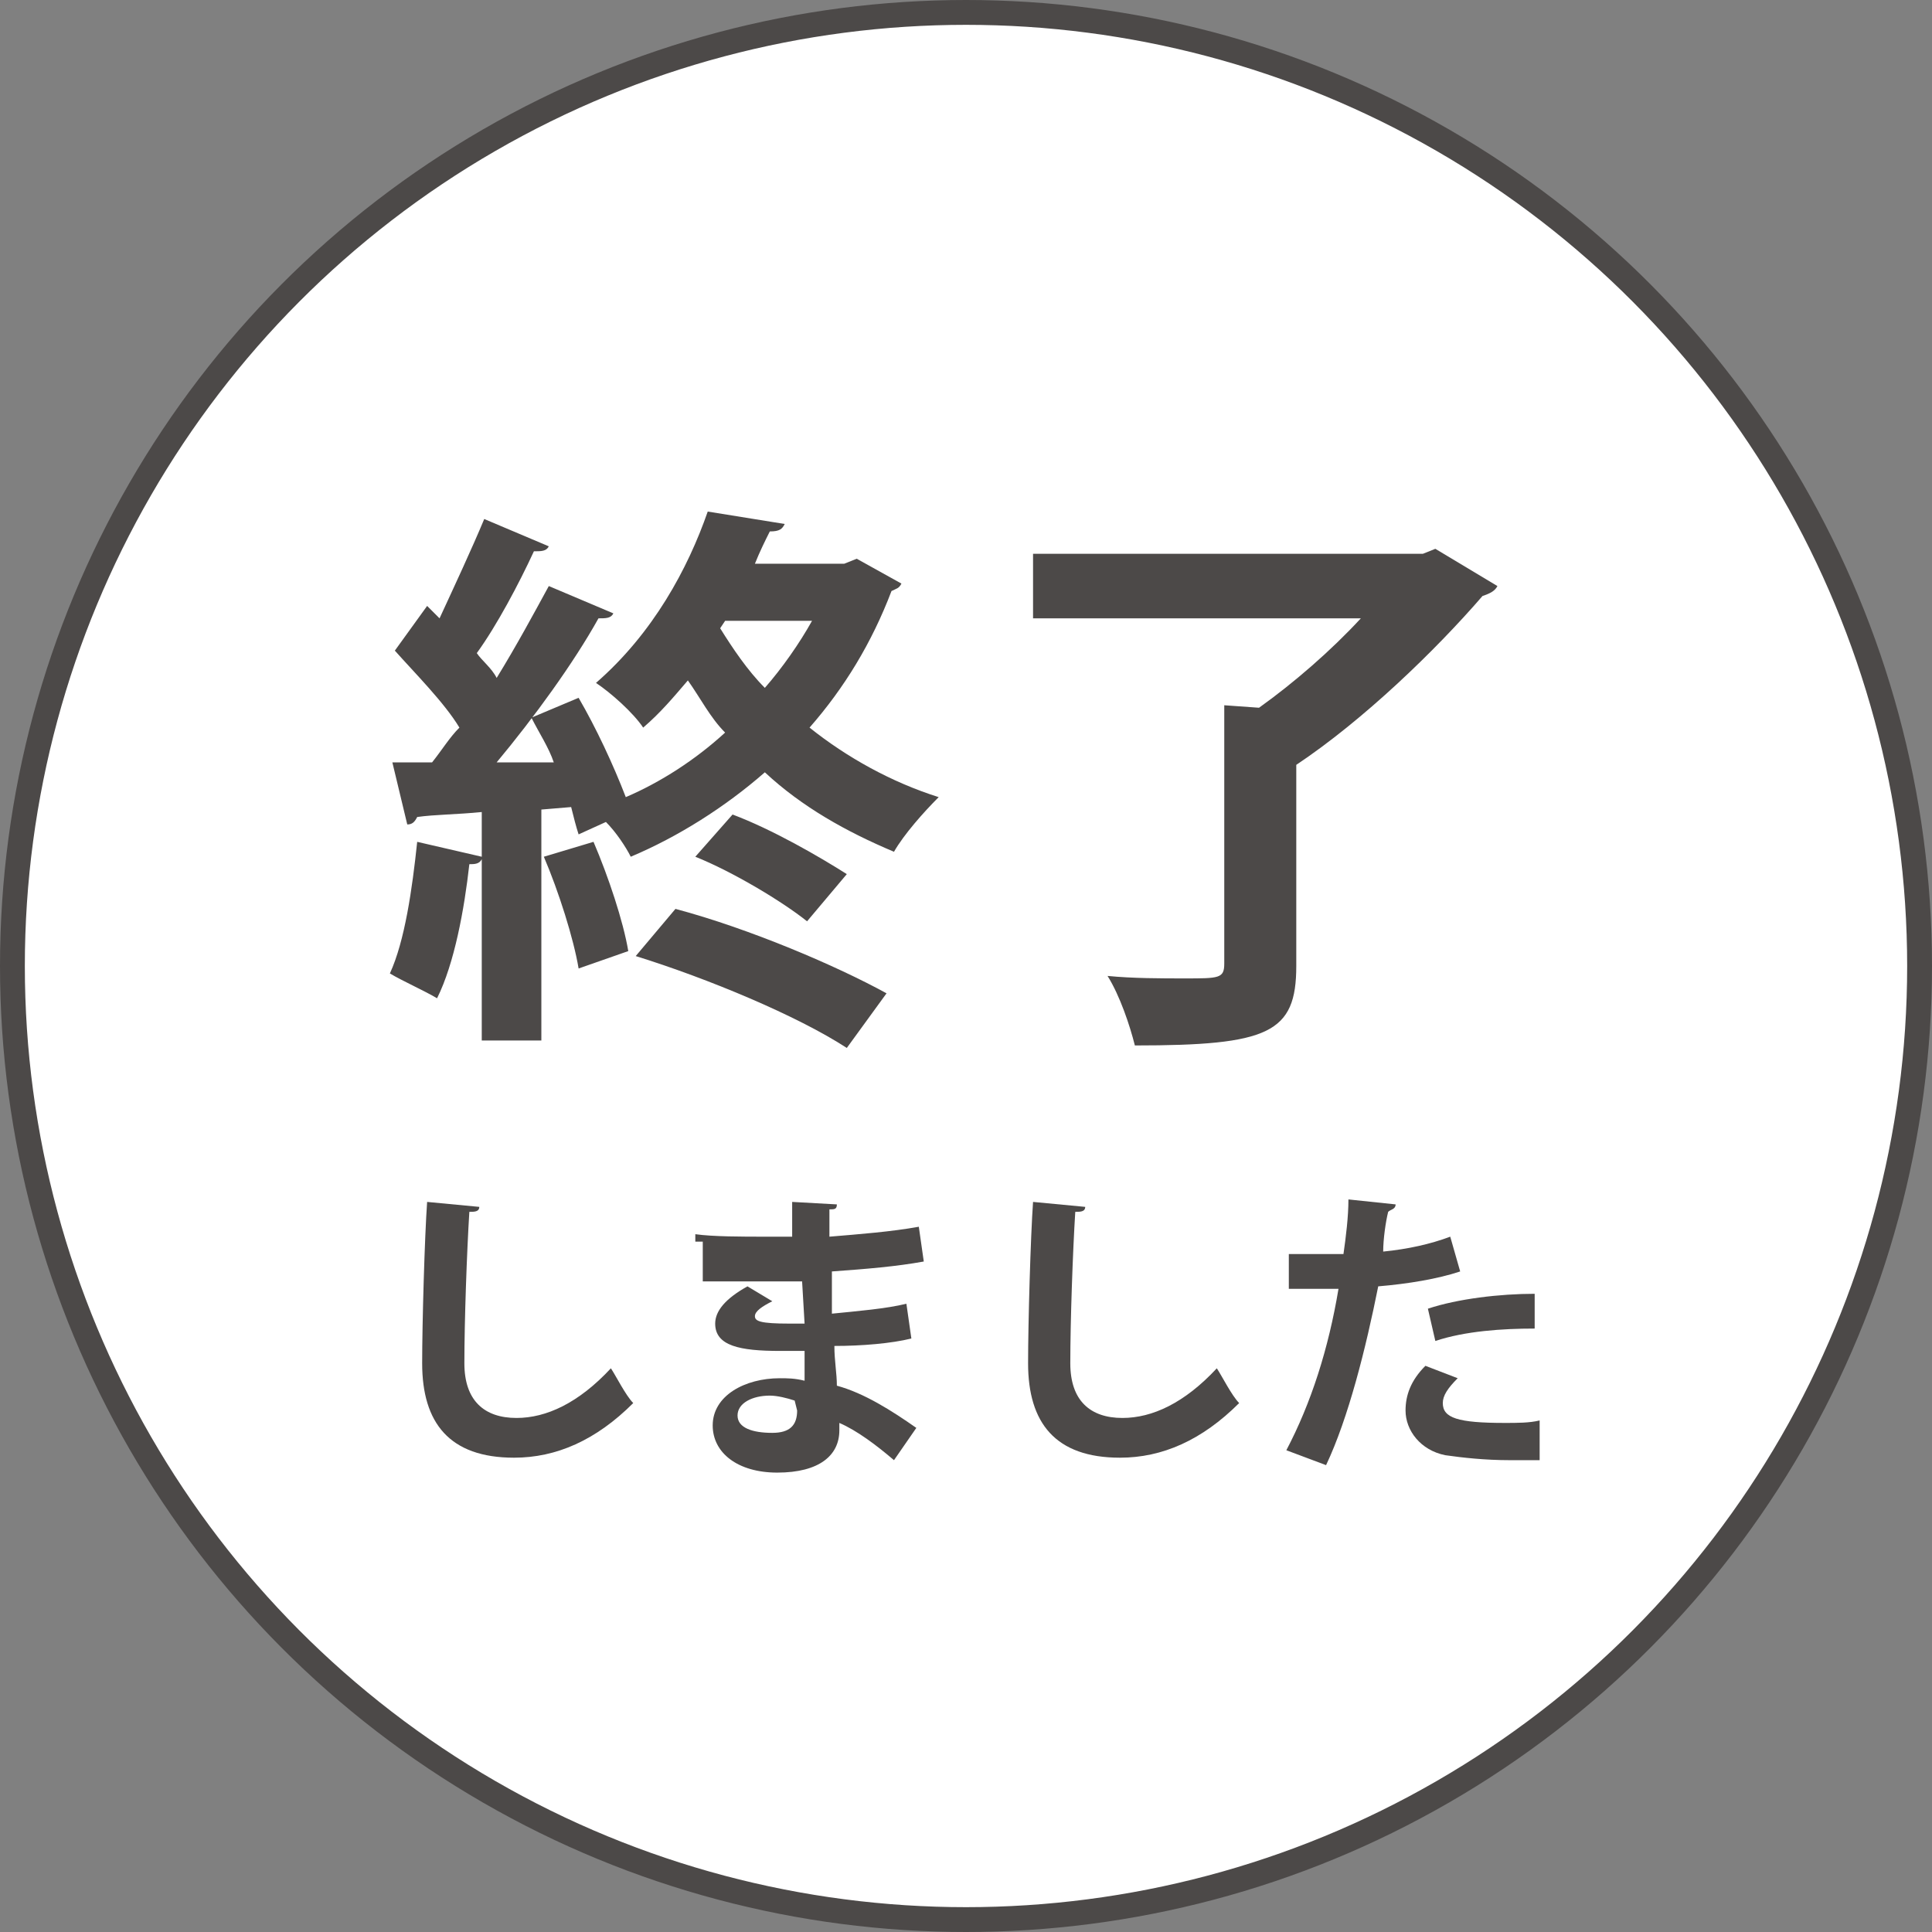
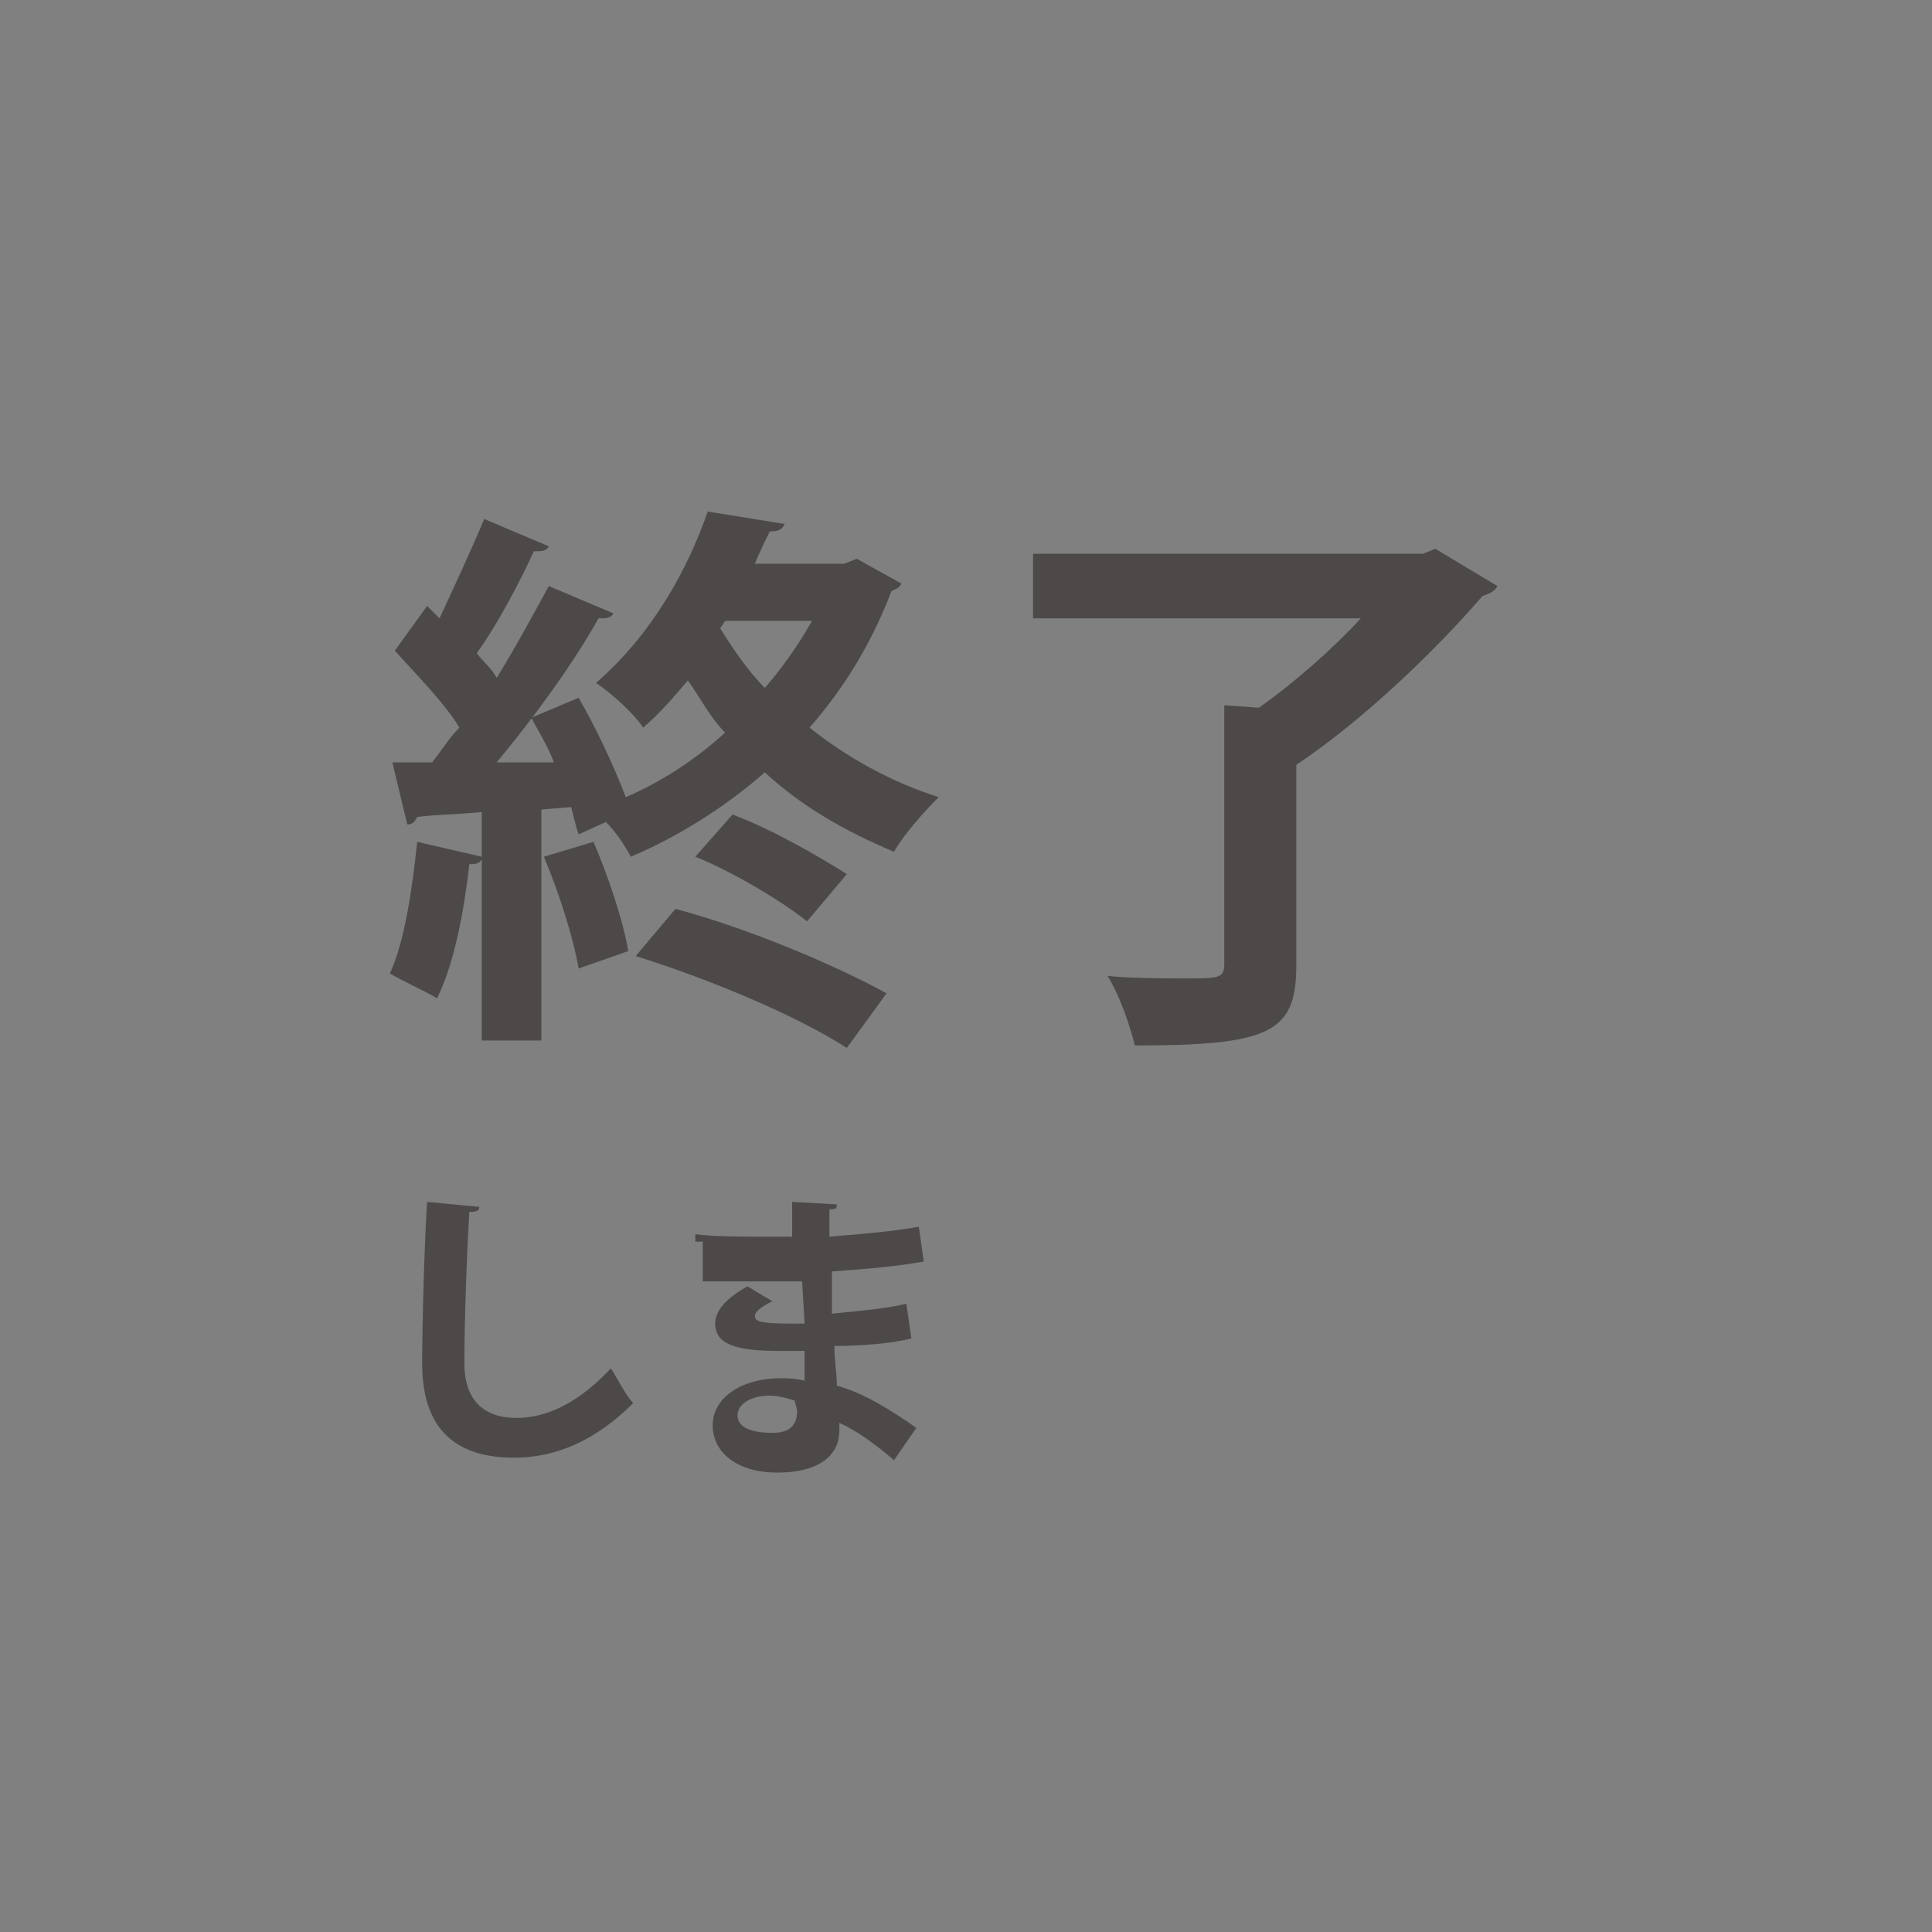
<svg xmlns="http://www.w3.org/2000/svg" version="1.1" id="レイヤー_1" x="0px" y="0px" viewBox="0 0 77.8 77.8" style="enable-background:new 0 0 77.8 77.8;" xml:space="preserve">
  <rect x="0" y="0" width="77.8" height="77.8" fill="#808080" stroke="none" />
  <style type="text/css">
	.st0{fill:#FFFFFF;stroke:#4C4948;stroke-miterlimit:10;}
	.st1{fill:#4C4948;}
</style>
-   <circle class="st0" cx="38.9" cy="38.9" r="38.4" />
  <g>
    <path class="st1" d="M34.5,22.5l1.8,1c-0.1,0.2-0.2,0.2-0.4,0.3c-0.8,2.1-1.9,3.9-3.3,5.5c1.5,1.2,3.3,2.2,5.2,2.8   c-0.6,0.6-1.4,1.5-1.8,2.2c-1.9-0.8-3.7-1.8-5.2-3.2c-1.6,1.4-3.5,2.6-5.4,3.4c-0.2-0.4-0.6-1-1-1.4l-1.1,0.5   c-0.1-0.3-0.2-0.7-0.3-1.1l-1.2,0.1v9.3h-2.4v-7.3c-0.1,0.2-0.3,0.2-0.5,0.2c-0.2,1.8-0.6,4-1.3,5.4c-0.5-0.3-1.4-0.7-1.9-1   c0.6-1.3,0.9-3.4,1.1-5.3l2.6,0.6v-1.8c-1,0.1-1.9,0.1-2.6,0.2c-0.1,0.2-0.2,0.3-0.4,0.3l-0.6-2.5h1.6c0.4-0.5,0.7-1,1.1-1.4   c-0.6-1-1.8-2.2-2.6-3.1l1.3-1.8l0.5,0.5c0.6-1.3,1.3-2.8,1.8-4l2.6,1.1c-0.1,0.2-0.3,0.2-0.6,0.2c-0.6,1.3-1.5,3-2.3,4.1   c0.2,0.3,0.6,0.6,0.8,1c0.8-1.3,1.5-2.6,2.1-3.7l2.6,1.1c-0.1,0.2-0.3,0.2-0.6,0.2c-1,1.8-2.6,4-4.1,5.8h2.3   c-0.2-0.6-0.6-1.2-0.9-1.8l1.9-0.8c0.7,1.2,1.4,2.7,1.9,4c1.4-0.6,2.8-1.5,4-2.6c-0.6-0.6-1-1.4-1.5-2.1c-0.6,0.7-1.1,1.3-1.8,1.9   c-0.4-0.6-1.3-1.4-1.9-1.8c2.3-2,3.7-4.6,4.5-6.9l3.1,0.5c-0.1,0.2-0.2,0.3-0.6,0.3c-0.2,0.4-0.4,0.8-0.6,1.3H34L34.5,22.5z    M23.3,39c-0.2-1.2-0.8-3.1-1.4-4.5l2-0.6c0.6,1.4,1.2,3.2,1.4,4.4L23.3,39z M34.1,42.2c-2-1.3-5.6-2.8-8.5-3.7l1.6-1.9   c3,0.8,6.5,2.3,8.5,3.4L34.1,42.2z M32.5,37.1c-1-0.8-3-2-4.5-2.6l1.5-1.7c1.6,0.6,3.5,1.7,4.6,2.4L32.5,37.1z M29.2,25L29,25.3   c0.5,0.8,1.1,1.7,1.8,2.4c0.7-0.8,1.4-1.8,1.9-2.7H29.2z" />
    <path class="st1" d="M57.8,22.1l2.5,1.5c-0.1,0.2-0.3,0.3-0.6,0.4c-1.9,2.2-4.8,5-7.5,6.8v8.1c0,2.7-1.1,3.2-6.5,3.2   c-0.2-0.8-0.6-2-1.1-2.8c1,0.1,2.2,0.1,3.1,0.1c1.4,0,1.6,0,1.6-0.6V28.4l1.4,0.1c1.4-1,2.9-2.3,4.1-3.6H41.6v-2.6h15.7L57.8,22.1z   " />
-     <path class="st1" d="M19.3,48.6c0,0.2-0.2,0.2-0.4,0.2c-0.1,1.6-0.2,4.4-0.2,6.1c0,1.5,0.8,2.2,2.1,2.2c1.2,0,2.5-0.6,3.8-2   c0.2,0.3,0.6,1.1,0.9,1.4c-1.5,1.5-3.1,2.2-4.8,2.2c-2.6,0-3.7-1.4-3.7-3.8c0-1.6,0.1-5.1,0.2-6.5L19.3,48.6z" />
+     <path class="st1" d="M19.3,48.6c0,0.2-0.2,0.2-0.4,0.2c-0.1,1.6-0.2,4.4-0.2,6.1c0,1.5,0.8,2.2,2.1,2.2c1.2,0,2.5-0.6,3.8-2   c0.2,0.3,0.6,1.1,0.9,1.4c-1.5,1.5-3.1,2.2-4.8,2.2c-2.6,0-3.7-1.4-3.7-3.8c0-1.6,0.1-5.1,0.2-6.5L19.3,48.6" />
    <path class="st1" d="M28,49.7c0.7,0.1,1.9,0.1,2.8,0.1c0.4,0,0.8,0,1.1,0c0-0.5,0-1.1,0-1.4l1.8,0.1c0,0.2-0.1,0.2-0.3,0.2v1.1   c1.2-0.1,2.5-0.2,3.6-0.4l0.2,1.4c-1.1,0.2-2.3,0.3-3.7,0.4c0,0.6,0,1.1,0,1.7c1-0.1,2.2-0.2,3-0.4l0.2,1.4c-0.8,0.2-2,0.3-3.1,0.3   c0,0.6,0.1,1.1,0.1,1.6c1.1,0.3,2.2,1,3.2,1.7l-0.9,1.3c-0.7-0.6-1.5-1.2-2.2-1.5v0.3c0,1-0.8,1.7-2.5,1.7c-1.6,0-2.6-0.8-2.6-1.9   c0-1.2,1.3-1.9,2.7-1.9c0.3,0,0.6,0,1,0.1c0-0.3,0-0.8,0-1.2c-0.3,0-0.6,0-1,0c-1.6,0-2.6-0.2-2.6-1.1c0-0.5,0.4-1,1.3-1.5l1,0.6   c-0.4,0.2-0.7,0.4-0.7,0.6c0,0.2,0.2,0.3,1.4,0.3c0.2,0,0.4,0,0.6,0l-0.1-1.7c-0.4,0-0.8,0-1.2,0c-0.8,0-2,0-2.8,0v-1.6H28z    M32,56.4c-0.3-0.1-0.7-0.2-1-0.2c-0.7,0-1.3,0.3-1.3,0.8c0,0.5,0.6,0.7,1.4,0.7c0.7,0,1-0.3,1-0.9L32,56.4z" />
-     <path class="st1" d="M43.7,48.6c0,0.2-0.2,0.2-0.4,0.2c-0.1,1.6-0.2,4.4-0.2,6.1c0,1.5,0.8,2.2,2.1,2.2c1.2,0,2.5-0.6,3.8-2   c0.2,0.3,0.6,1.1,0.9,1.4c-1.5,1.5-3.1,2.2-4.8,2.2c-2.6,0-3.7-1.4-3.7-3.8c0-1.6,0.1-5.1,0.2-6.5L43.7,48.6z" />
-     <path class="st1" d="M58.8,51.2c-0.9,0.3-2.1,0.5-3.3,0.6c-0.5,2.5-1.2,5.3-2.1,7.2l-1.6-0.6c1-1.9,1.7-4.1,2.1-6.5   c-0.2,0-1,0-1.3,0s-0.5,0-0.7,0v-1.4c0.4,0,1,0,1.6,0c0.2,0,0.4,0,0.6,0c0.1-0.7,0.2-1.5,0.2-2.2l1.9,0.2c0,0.2-0.2,0.2-0.3,0.3   c-0.1,0.4-0.2,1.1-0.2,1.6c1-0.1,1.9-0.3,2.7-0.6L58.8,51.2z M62,58.8c-0.4,0-0.8,0-1.2,0c-1,0-1.9-0.1-2.6-0.2   c-1-0.2-1.6-1-1.6-1.8c0-0.6,0.2-1.2,0.8-1.8l1.3,0.5c-0.4,0.4-0.6,0.7-0.6,1c0,0.6,0.6,0.8,2.5,0.8c0.5,0,1,0,1.4-0.1L62,58.8z    M57.5,52.7c1.2-0.4,2.9-0.6,4.3-0.6v1.4c-1.3,0-2.8,0.1-4,0.5L57.5,52.7z" />
  </g>
</svg>